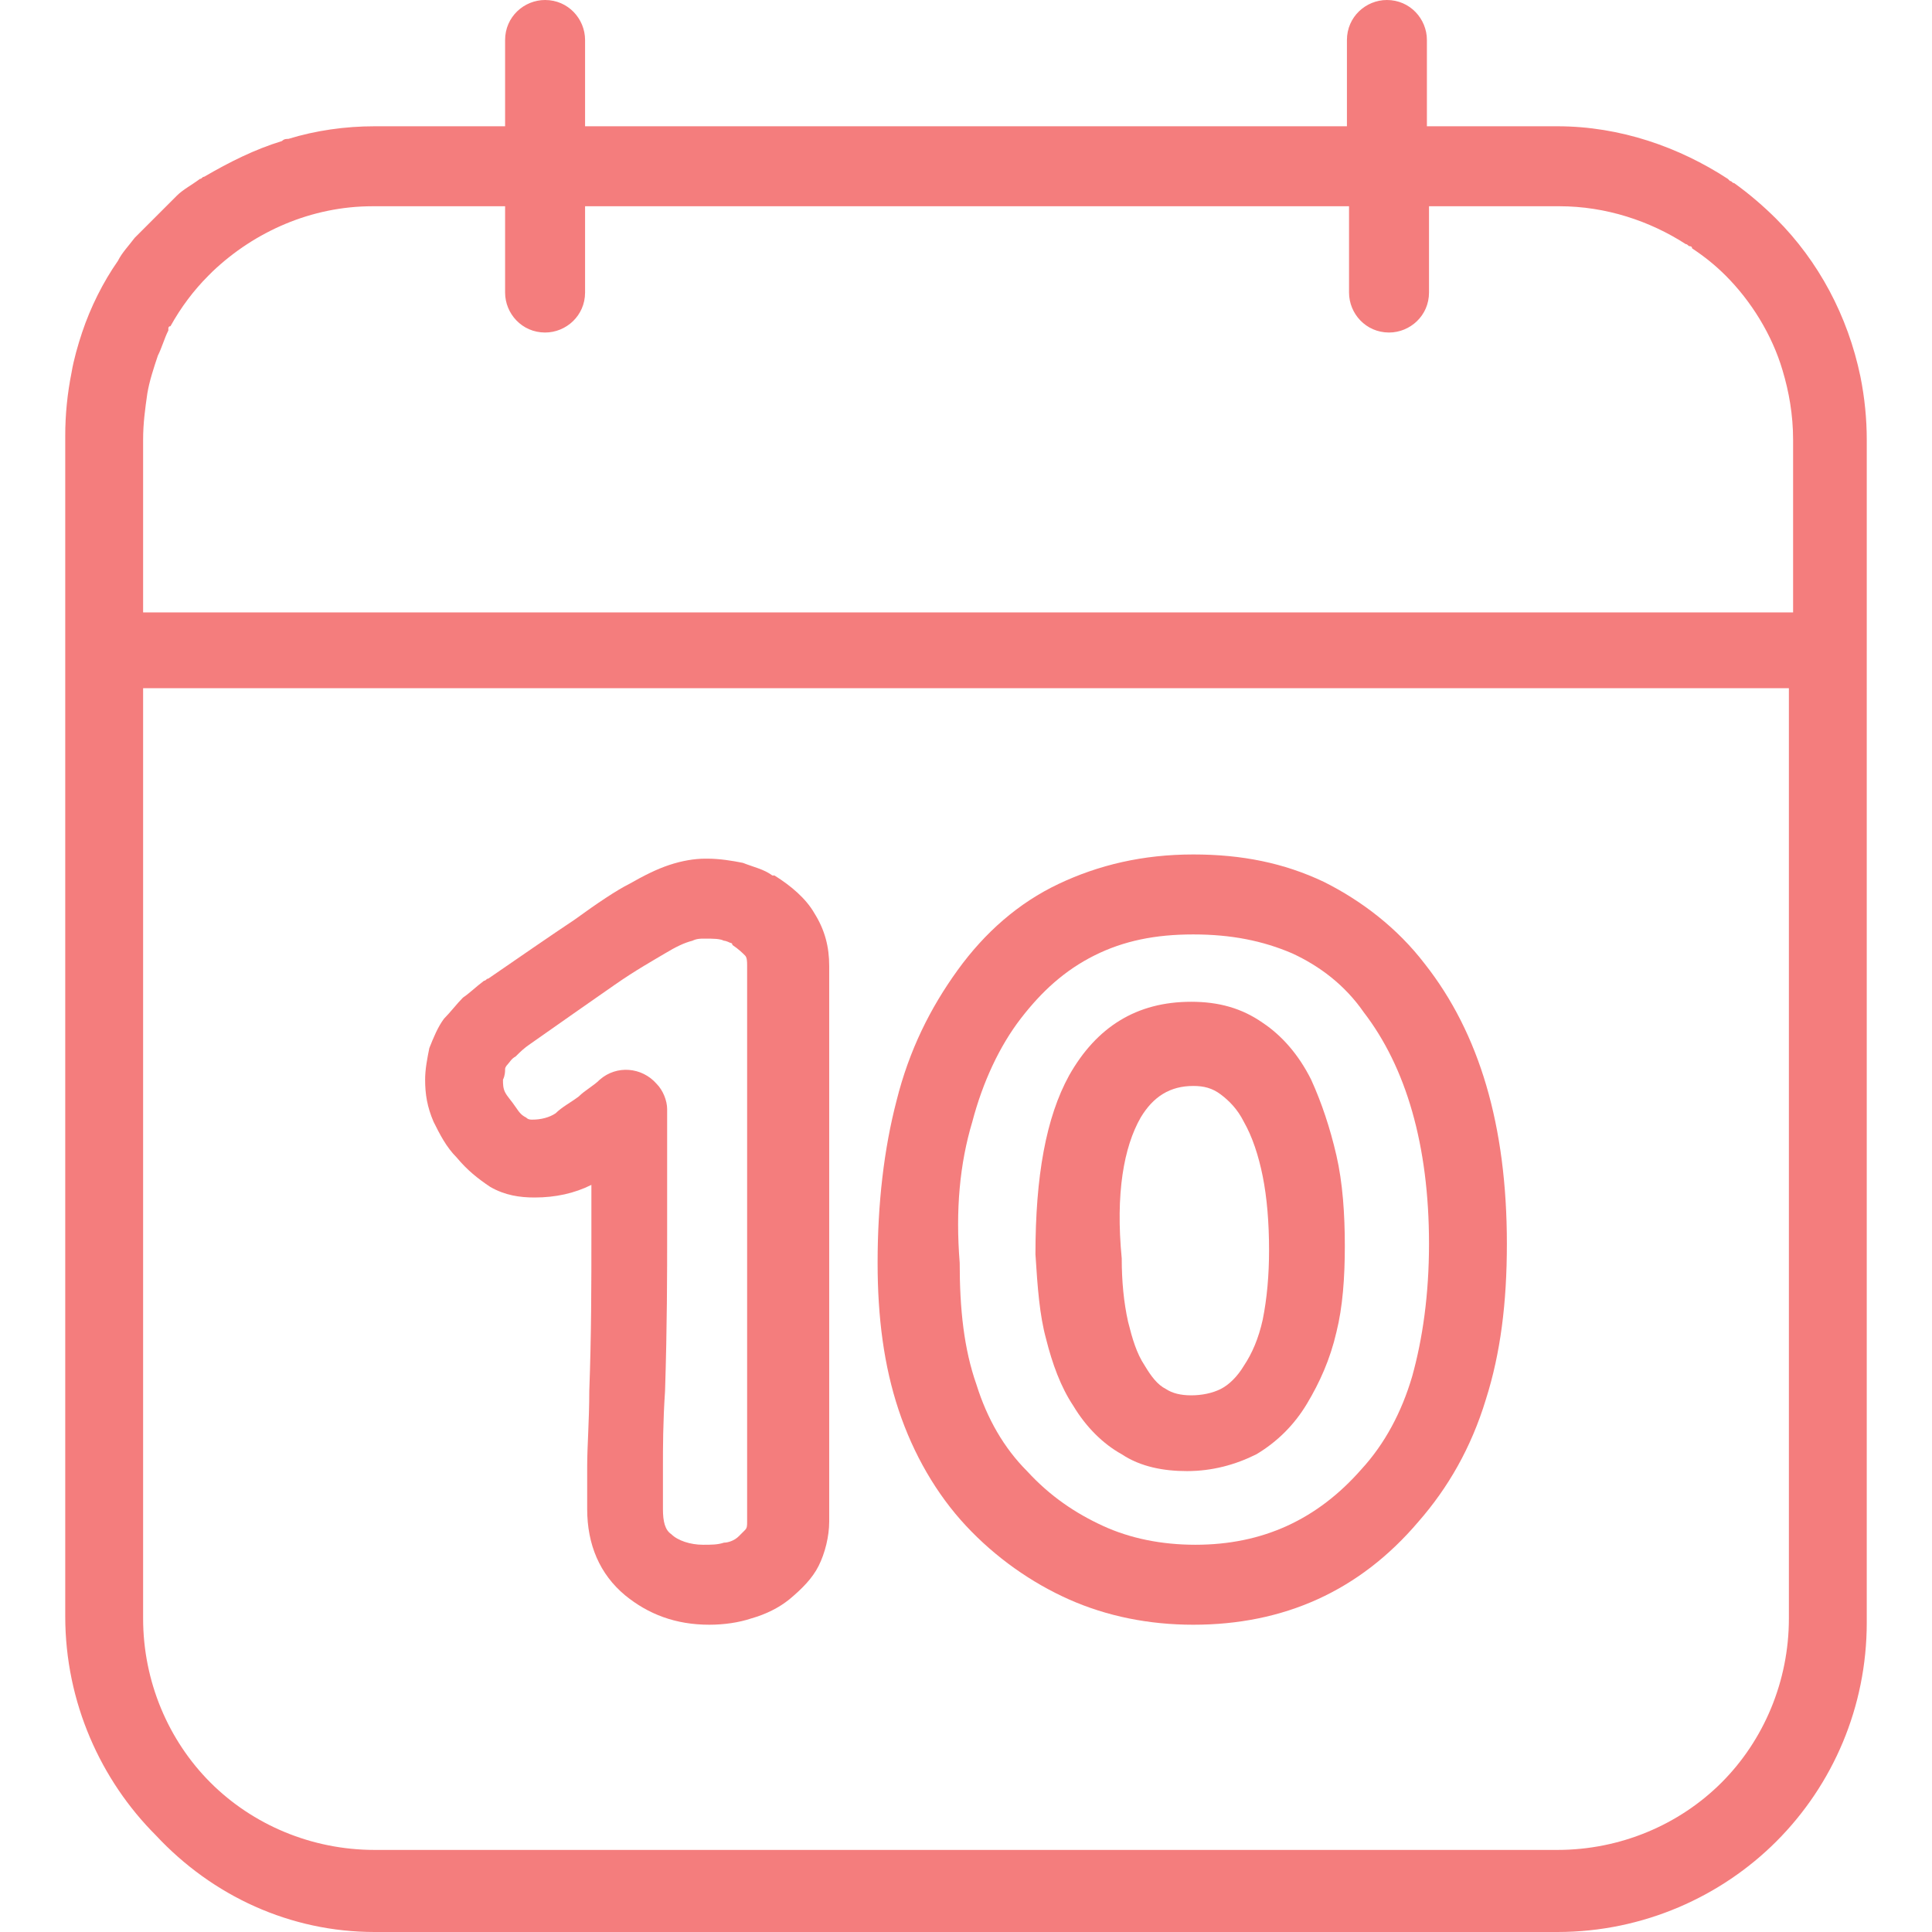
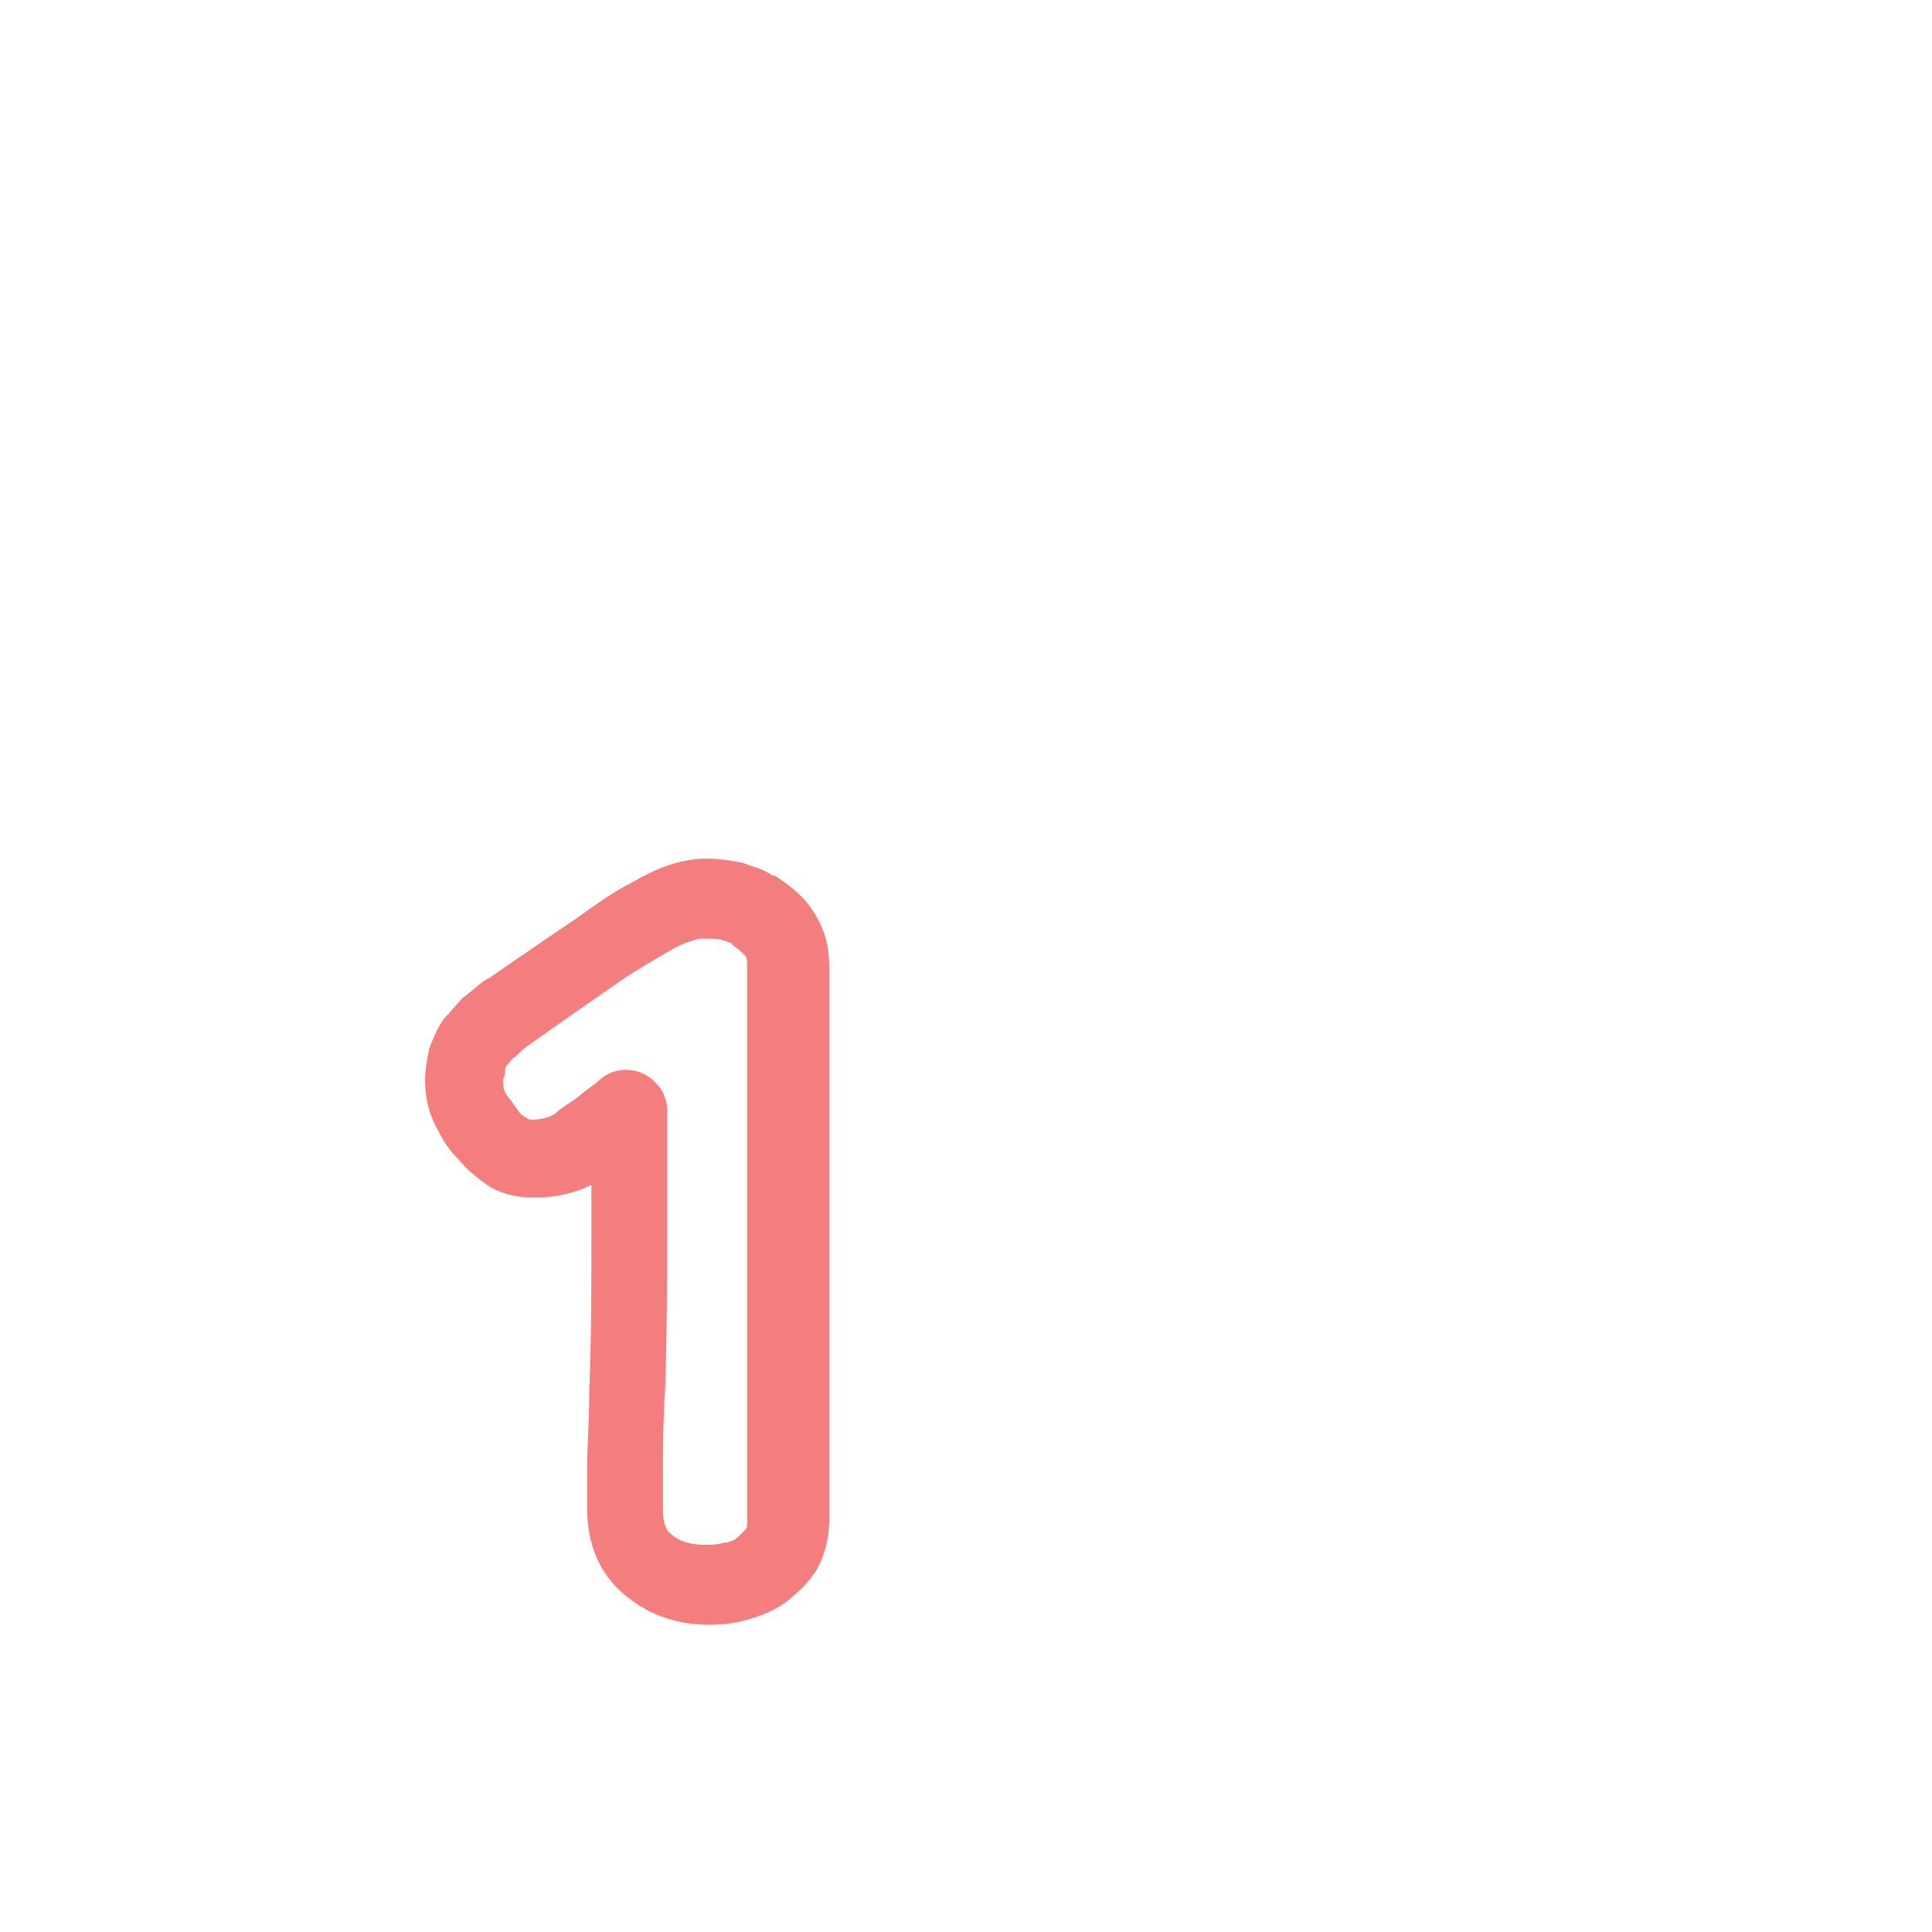
<svg xmlns="http://www.w3.org/2000/svg" version="1.1" id="Capa_1" x="0px" y="0px" viewBox="0 0 367.2 367.2" style="enable-background:new 0 0 367.2 367.2;" xml:space="preserve" width="512px" height="512px">
  <g>
    <g>
      <g>
        <g>
-           <path d="M353.6,71.6c-2.4-11.6-8-22-16-30c-2.4-2.4-5.2-4.8-8-6.8c-0.4,0-0.4-0.4-0.8-0.4l-0.4-0.4c-9.2-6-20.4-10-32.4-10h-24.8     V7.6c0-4-3.2-7.6-7.6-7.6c-4,0-7.6,3.2-7.6,7.6V24H111.2V7.6c0-4-3.2-7.6-7.6-7.6c-4,0-7.6,3.2-7.6,7.6V24H71.2     c-5.6,0-11.2,0.8-16.4,2.4c-0.4,0-0.8,0-1.2,0.4c-5.2,1.6-10,4-14.8,6.8c-0.4,0-0.4,0.4-0.8,0.4c-1.6,1.2-3.2,2-4.4,3.2     c-0.8,0.8-1.6,1.6-2.4,2.4c-0.4,0.4-1.2,1.2-1.6,1.6c-0.4,0.4-1.2,1.2-1.6,1.6c-0.8,0.8-1.6,1.6-2.4,2.4     c-1.2,1.6-2.4,2.8-3.2,4.4c-2.8,4-5.2,8.8-6.8,13.6c-0.8,2.4-1.6,5.2-2,7.6c-0.8,4-1.2,8-1.2,12v40v184.4     c0,16.4,6.8,31.2,17.2,41.6c10.8,11.6,25.6,18.4,41.6,18.4H296c16.4,0,31.2-6.8,41.6-17.2c10.8-10.8,17.2-25.6,17.2-41.6V123.6     v-40C354.8,79.6,354.4,75.6,353.6,71.6z M340,307.6c0,12-4.8,23.2-12.8,31.2S308,351.6,296,351.6H71.2c-12,0-23.2-4.8-31.2-12.8     s-12.8-19.2-12.8-31.2c0,0,0-176.8,0-176.8H340V307.6z M340.8,116.4H27.2V83.6c0-3.2,0.4-6,0.8-8.8c0.4-2.4,1.2-4.8,2-7.2     c0.8-1.6,1.2-3.2,2-4.8c0,0,0,0,0-0.4c0,0,0-0.4,0.4-0.4c2-3.6,4.4-6.8,7.2-9.6C40,52,40,52,40.4,51.6c8-7.6,18.8-12.4,30.4-12.4     H96v16.4c0,4,3.2,7.6,7.6,7.6c4,0,7.6-3.2,7.6-7.6V39.2h145.2v16.4c0,4,3.2,7.6,7.6,7.6c4,0,7.6-3.2,7.6-7.6V39.2h24.8     c8.8,0,17.2,2.8,24,7.2c0.4,0,0.4,0.4,0.8,0.4c0,0,0.4,0,0.4,0.4c2.4,1.6,4.4,3.2,6.4,5.2c4.8,4.8,8.8,11.2,10.8,18     c1.2,4,2,8.4,2,13.2V116.4z" data-original="#000000" class="active-path" data-old_color="#000000" fill="#F47D7D" />
-           <path d="M183.6,290c5.6,6,12.4,10.8,19.6,14s15.2,4.8,23.6,4.8c17.2,0,31.6-6.4,42.8-19.6c5.6-6.4,10-14,12.8-23.2     c2.8-8.8,4-18.4,4-29.6c0-22.4-5.2-40-15.6-53.2c-5.2-6.8-12-12-19.2-15.6c-7.6-3.6-15.6-5.2-24.8-5.2c-9.6,0-18,2-25.6,5.6     c-7.6,3.6-14,9.2-19.2,16.4c-5.2,7.2-9.2,15.2-11.6,24.8c-2.4,9.2-3.6,19.6-3.6,30.8c0,10.4,1.2,19.6,4,28     C173.6,276.4,178,284,183.6,290z M184.8,213.2c2-7.6,5.2-14.4,9.2-19.6s8.4-9.2,14-12c5.6-2.8,11.6-4,18.8-4     c7.2,0,13.2,1.2,18.8,3.6c5.2,2.4,10,6,13.6,11.2c8,10.4,12.4,25.2,12.4,44c0,9.6-1.2,18-3.2,25.2c-2,6.8-5.2,12.8-9.6,17.6     c-8.4,9.6-18.8,14.4-31.6,14.4c-6.4,0-12.4-1.2-17.6-3.6c-5.2-2.4-10-5.6-14.4-10.4c-4.4-4.4-7.6-10-9.6-16.4     c-2.4-6.8-3.2-14.4-3.2-23.2C181.6,230,182.4,221.2,184.8,213.2z" data-original="#000000" class="active-path" data-old_color="#000000" fill="#F47D7D" />
          <path d="M86.8,220c2,2.4,4,4,6.4,5.6c2.8,1.6,5.6,2,8.4,2c4,0,7.6-0.8,10.8-2.4v4.4c0,4.4,0,4,0,5.2c0,9.2,0,18.8-0.4,29.6     c0,5.6-0.4,10.4-0.4,14.4c0,4.8,0,7.6,0,8c0,6.8,2.4,12.4,7.2,16.4c4.4,3.6,9.6,5.6,16,5.6c2.8,0,5.6-0.4,8-1.2     c2.8-0.8,5.2-2,7.2-3.6c2.4-2,4.4-4,5.6-6.4c1.2-2.4,2-5.6,2-8.4c0-11.2,0-13.6,0-15.2c0-6,0-12.8,0-20.8s0-14.8,0-20.8     c0-13.6,0-11.6,0-14.8v-34c0-3.6-0.8-6.8-2.8-10c-1.6-2.8-4.4-5.2-7.6-7.2h-0.4c-1.6-1.2-3.6-1.6-5.6-2.4c-2-0.4-4.4-0.8-6.8-0.8     H134c-2,0-4.4,0.4-6.8,1.2c-2.4,0.8-4.8,2-7.6,3.6c-2.4,1.2-6,3.6-10.4,6.8c-4.8,3.2-10,6.8-16.4,11.2c-0.4,0-0.4,0.4-0.8,0.4     c-1.6,1.2-2.8,2.4-4,3.2c-1.2,1.2-2.4,2.8-3.6,4c-1.2,1.6-2,3.6-2.8,5.6c-0.4,2-0.8,4-0.8,6c0,2.8,0.4,5.2,1.6,8     C83.6,215.6,84.8,218,86.8,220z M96,203.2c0-0.4,0.4-0.8,0.4-0.8c0.4-0.4,0.8-1.2,1.6-1.6c0.8-0.8,1.6-1.6,2.8-2.4     c6.8-4.8,12-8.4,16-11.2c4-2.8,7.6-4.8,9.6-6c2-1.2,3.6-2,5.2-2.4c0.8-0.4,1.6-0.4,2-0.4h0.4c1.6,0,2.8,0,3.6,0.4     c0.4,0,1.2,0.4,1.2,0.4s0.4,0,0.4,0.4c1.2,0.8,2,1.6,2.4,2c0.4,0.4,0.4,1.2,0.4,2v34c0,11.2,0,13.2,0,14.8c0,6,0,12.8,0,20.8     s0,14.8,0,20.8c0,13.6,0,11.6,0,15.2c0,0.8,0,1.2-0.4,1.6c-0.4,0.4-0.8,0.8-1.2,1.2c-0.8,0.8-2,1.2-2.8,1.2     c-1.2,0.4-2.4,0.4-4,0.4c-2.4,0-4.8-0.8-6-2c-1.2-0.8-1.6-2.4-1.6-4.8c0-2.8,0-5.2,0-8c0-3.6,0-8.4,0.4-14.4     c0.4-12.4,0.4-22.4,0.4-30c0-3.6,0-4.4,0-4.8c0-2,0-4.4,0-7.2c0-2.8,0-5.2,0-6.8c0-4.4,0-3.6,0-4.8c0-1.6-0.8-3.6-2-4.8     c-2.8-3.2-7.6-3.6-10.8-0.8c-1.2,1.2-2.8,2-4,3.2c-1.6,1.2-3.2,2-4.4,3.2c-1.2,0.8-2.8,1.2-4.4,1.2c-0.4,0-0.8,0-1.2-0.4     c-0.8-0.4-1.2-0.8-2-2c-0.8-1.2-1.6-2-2-2.8c-0.4-0.8-0.4-1.6-0.4-2.4C96,204.4,96,203.6,96,203.2z" data-original="#000000" class="active-path" data-old_color="#000000" fill="#F47D7D" />
-           <path d="M204,267.2c2.4,4,5.6,7.2,9.2,9.2c3.6,2.4,8,3.2,12.4,3.2c4.8,0,9.2-1.2,13.2-3.2c4-2.4,7.2-5.6,9.6-9.6     c2.4-4,4.4-8.4,5.6-13.6c1.2-4.8,1.6-10.4,1.6-16.4s-0.4-12-1.6-17.2s-2.8-10-4.8-14.4c-2.4-4.8-5.6-8.4-9.2-10.8     c-4-2.8-8.4-4-13.6-4c-10.4,0-18,4.8-23.2,14c-4.4,8-6.4,19.2-6.4,34c0.4,6.4,0.8,11.6,2,16C200,259.2,201.6,263.6,204,267.2z      M216.8,212.4c2.4-4,5.6-6,10-6c2,0,3.6,0.4,5.2,1.6c1.6,1.2,3.2,2.8,4.4,5.2c1.6,2.8,2.8,6.4,3.6,10.4s1.2,8.8,1.2,14     c0,4.8-0.4,9.2-1.2,13.2c-0.8,3.6-2,6.4-3.6,8.8c-1.2,2-2.8,3.6-4.4,4.4c-1.6,0.8-3.6,1.2-5.6,1.2s-3.6-0.4-4.8-1.2     c-1.6-0.8-2.8-2.4-4-4.4c-1.6-2.4-2.4-5.2-3.2-8.4c-0.8-3.6-1.2-7.6-1.2-12C212,226.8,213.6,218,216.8,212.4z" data-original="#000000" class="active-path" data-old_color="#000000" fill="#F47D7D" />
        </g>
      </g>
    </g>
  </g>
</svg>